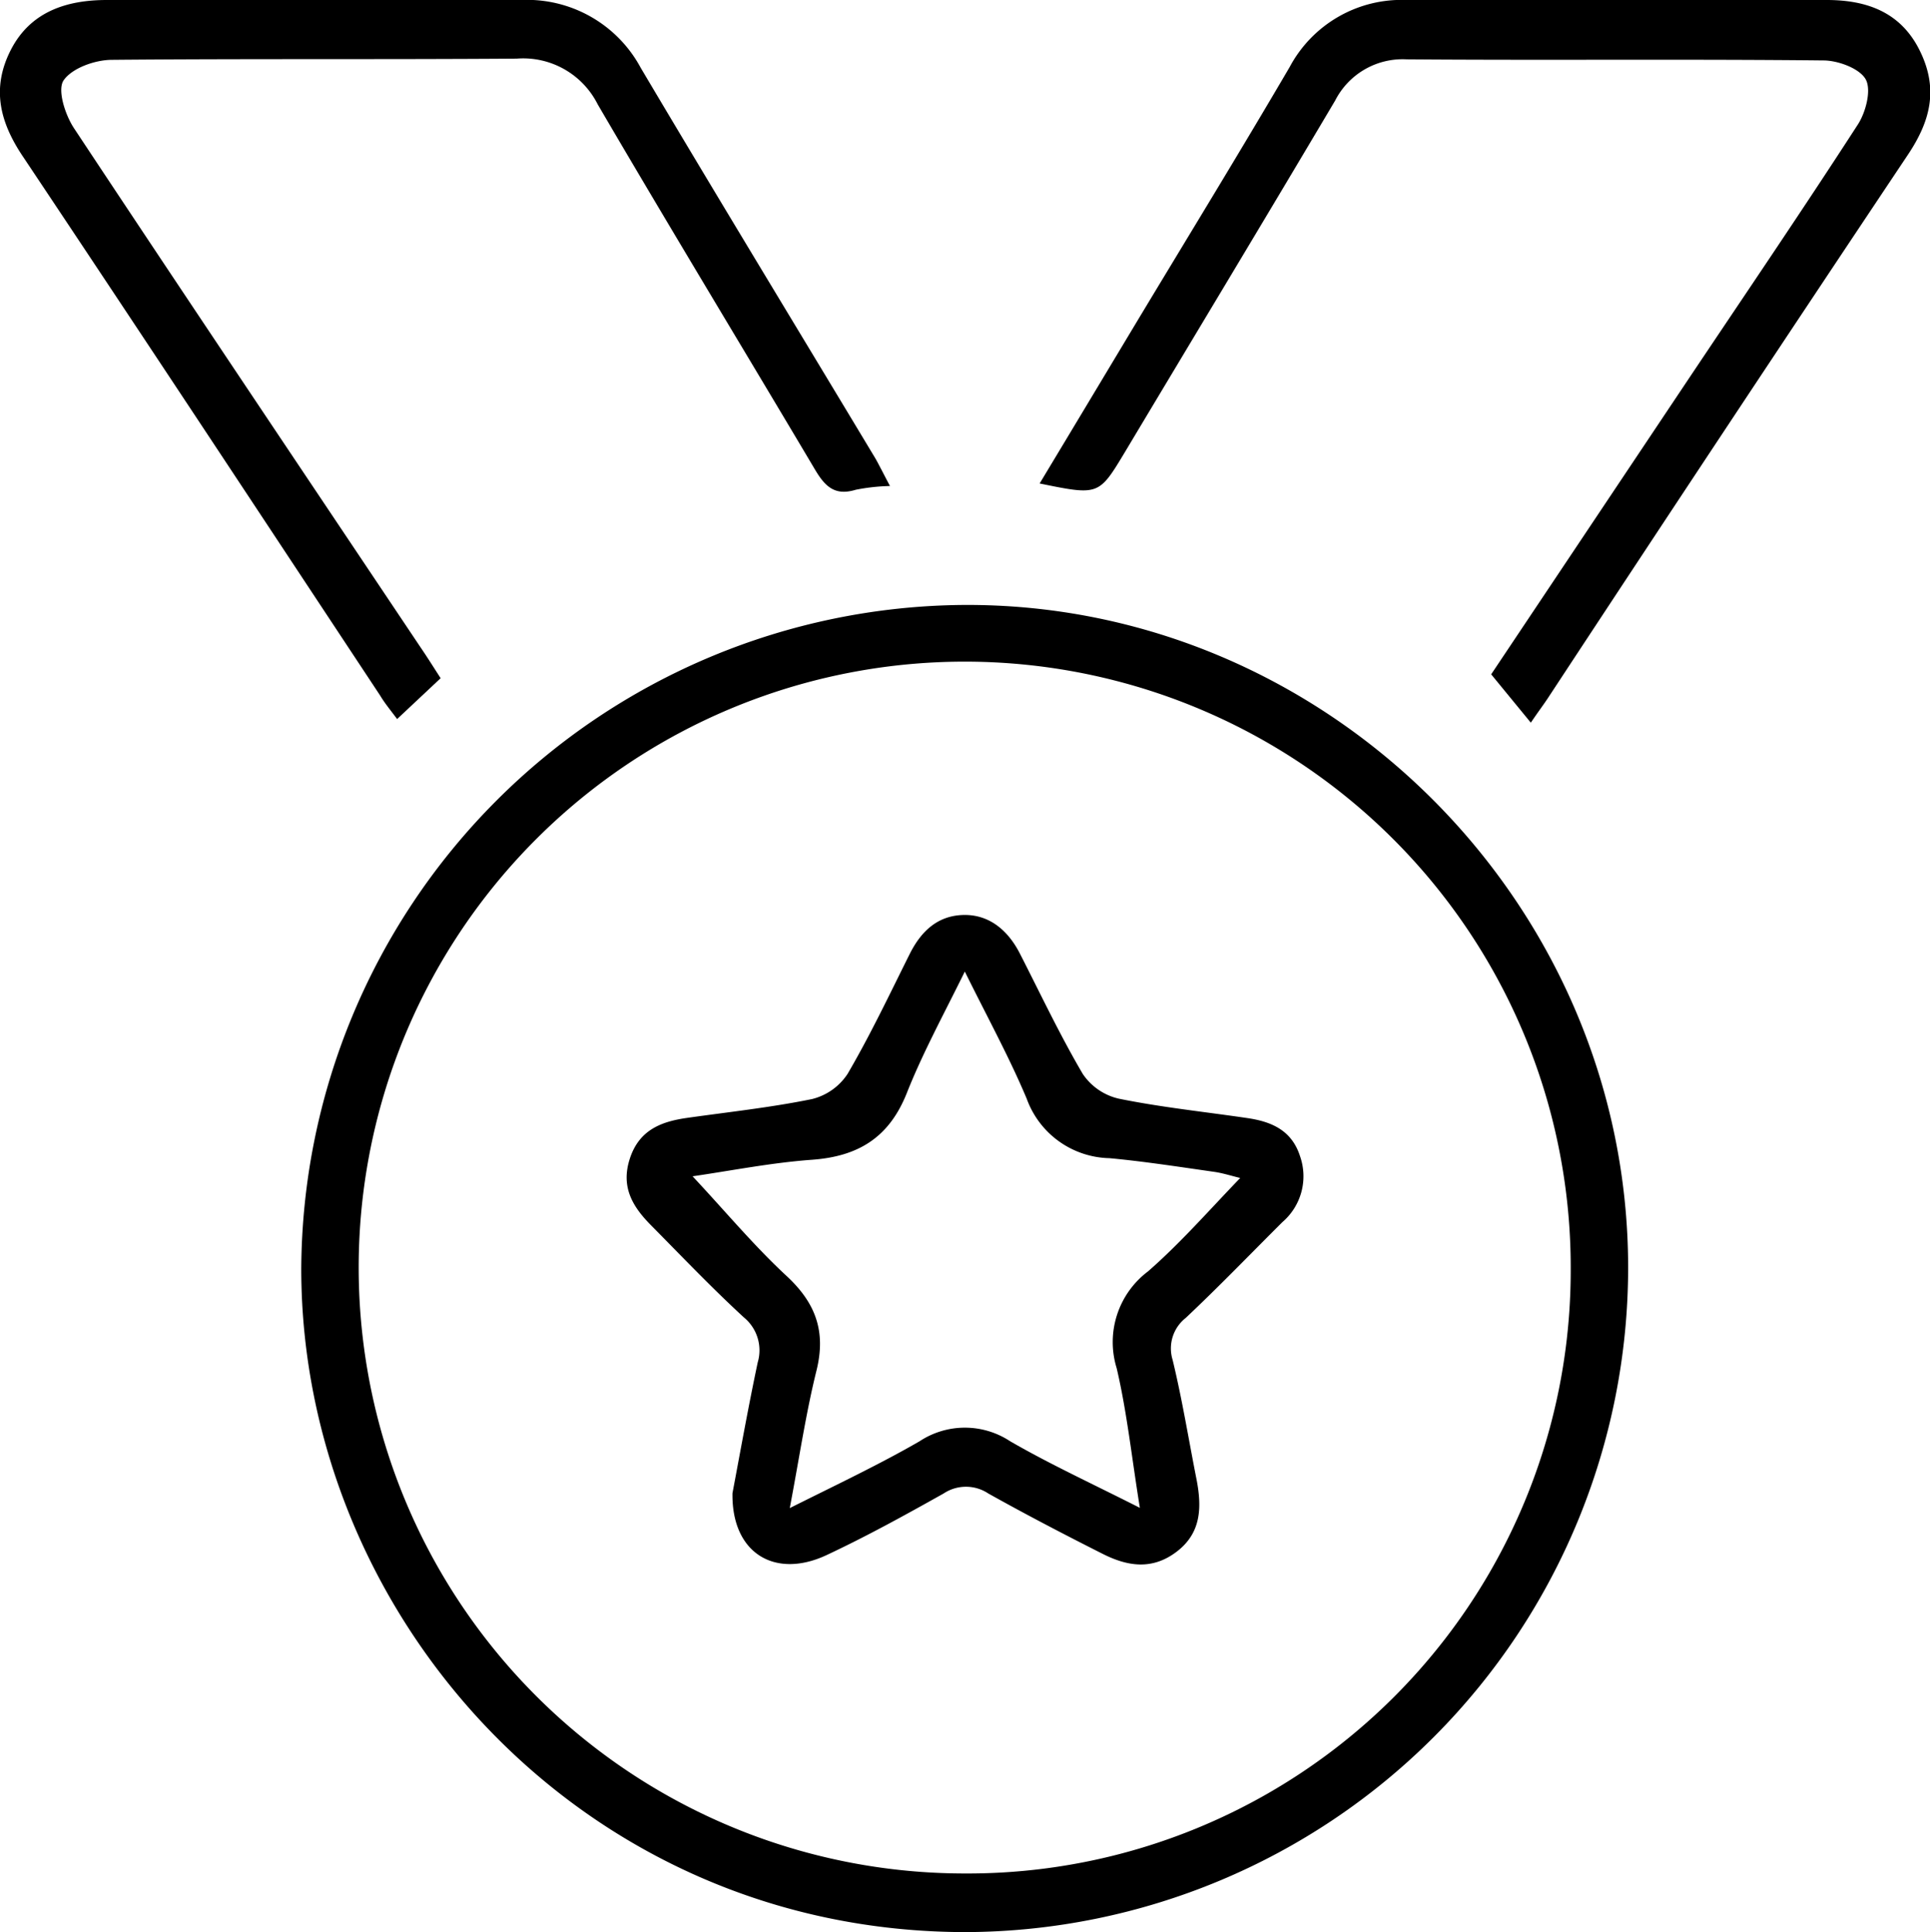
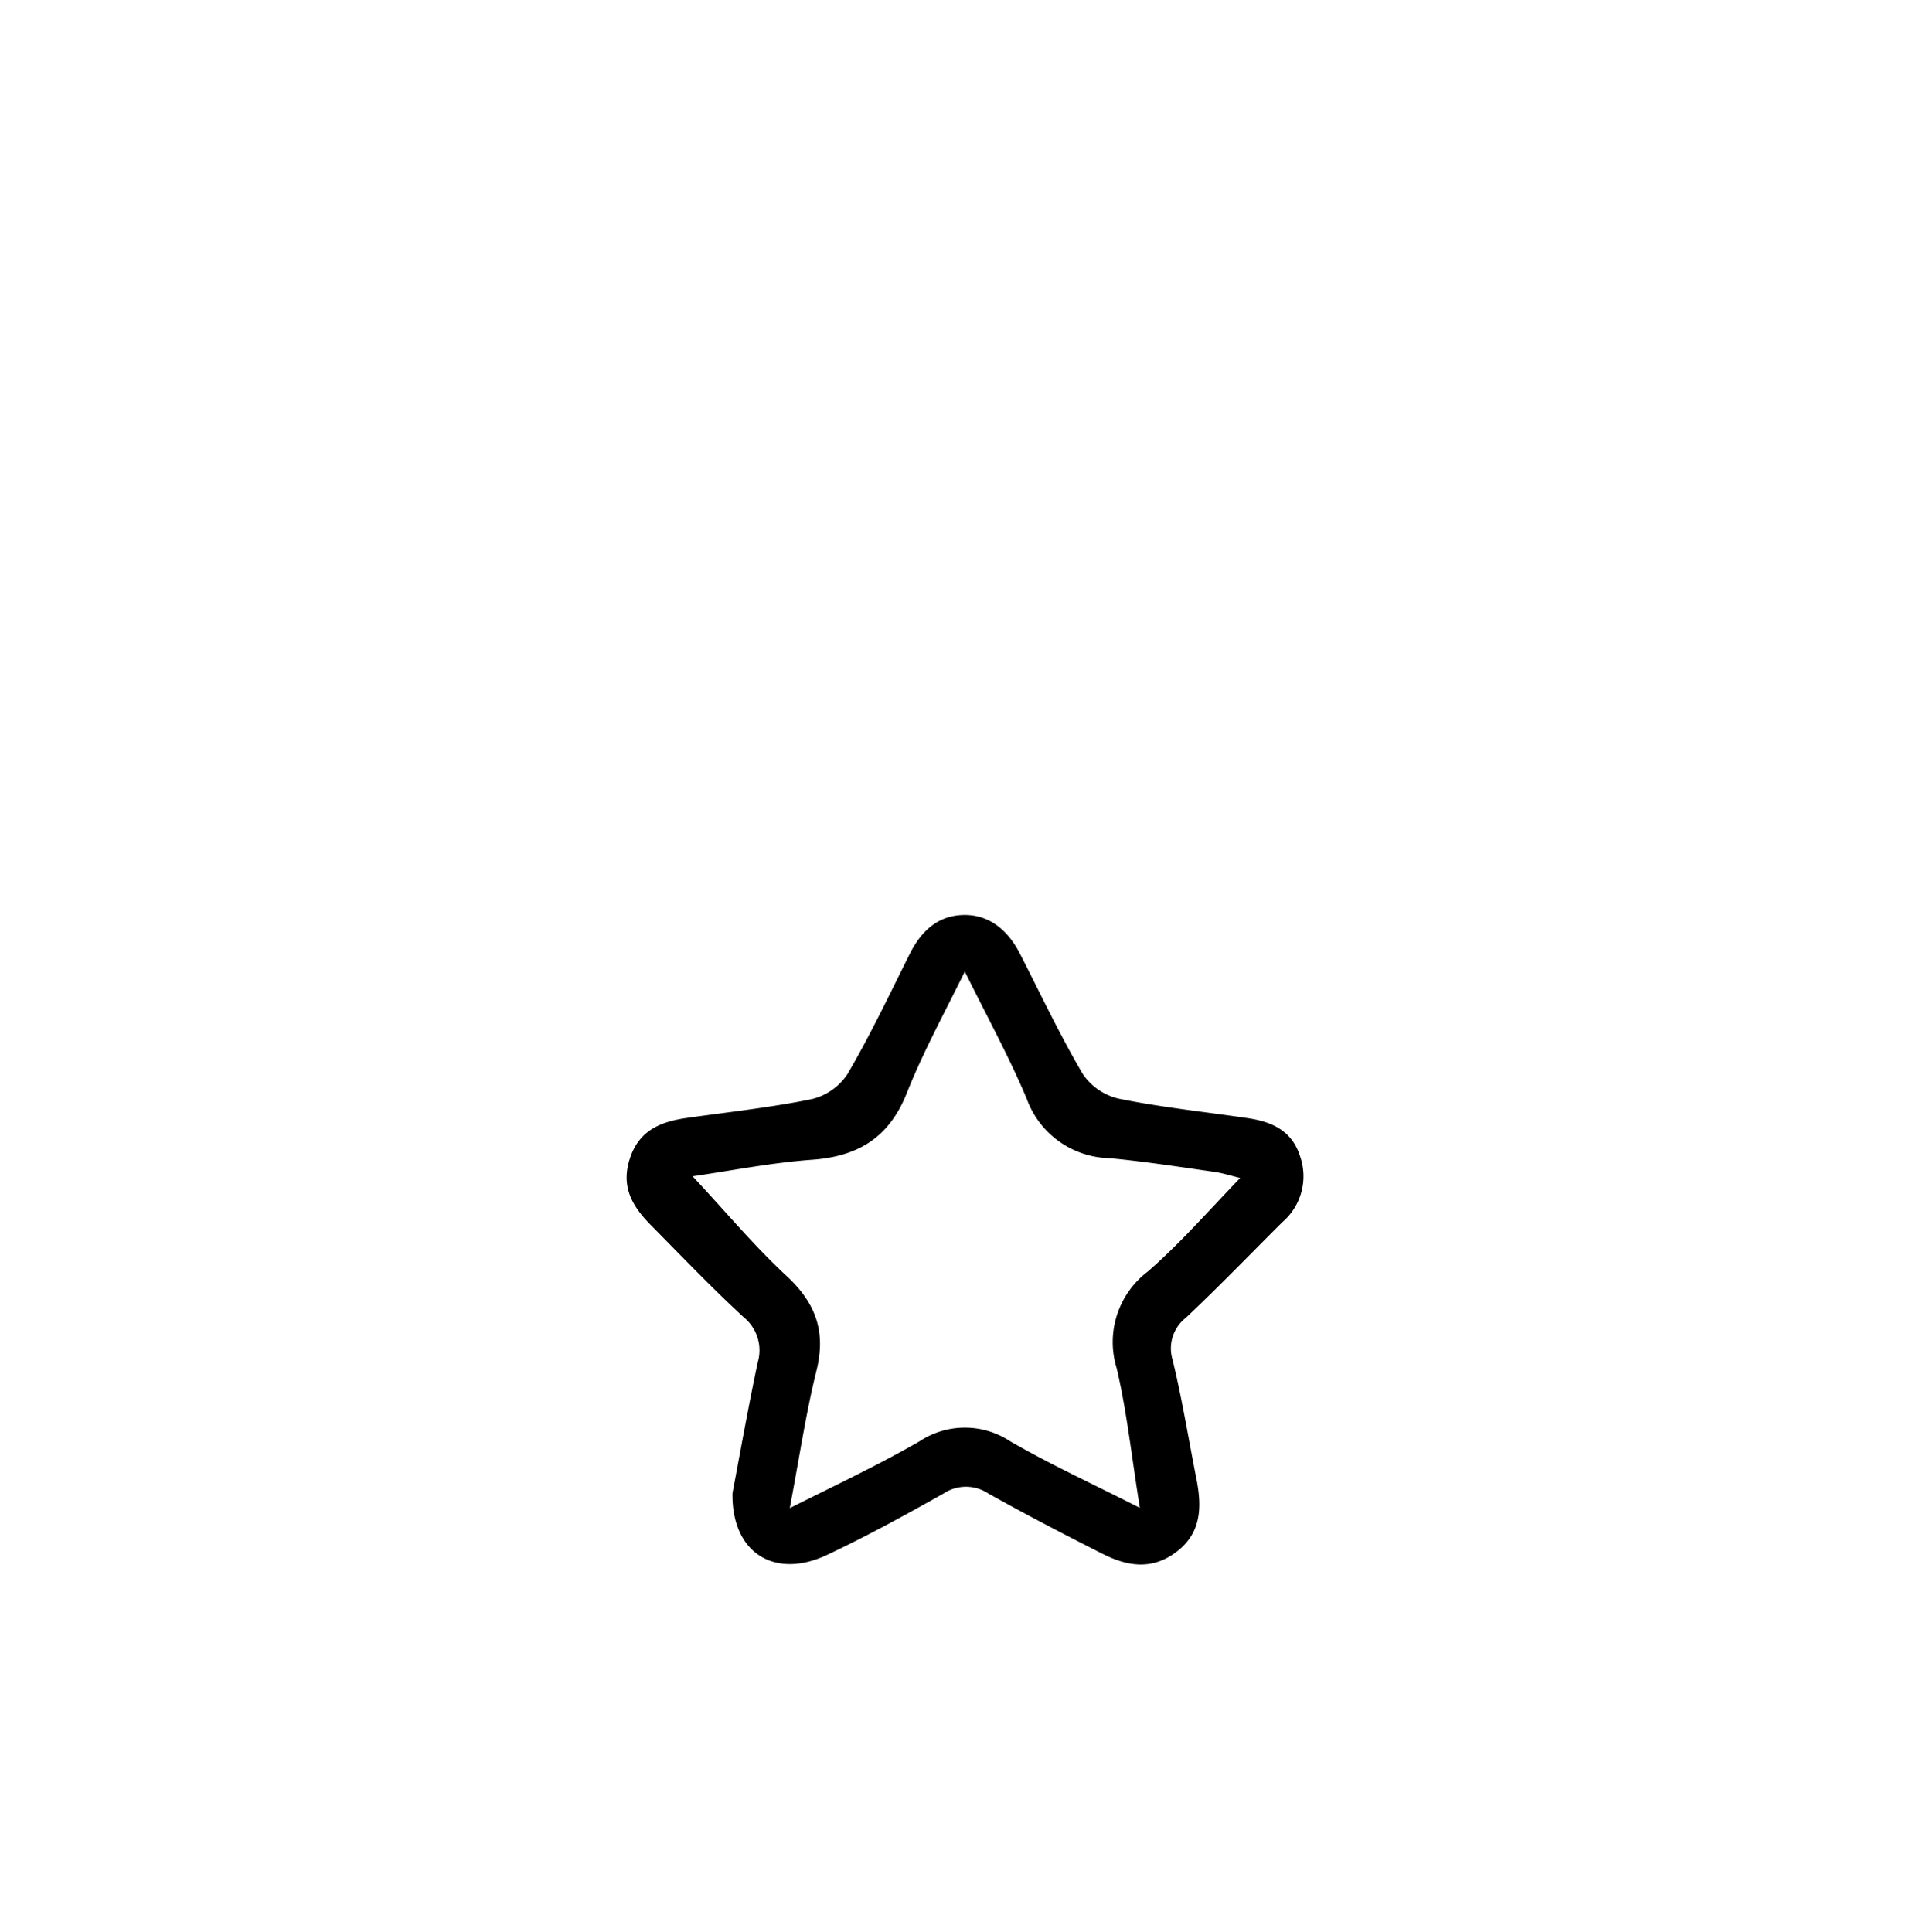
<svg xmlns="http://www.w3.org/2000/svg" viewBox="0 0 159.65 159.84">
  <g id="Layer_2" data-name="Layer 2">
    <g id="Layer_1-2" data-name="Layer 1">
-       <path d="M134.68,104.85a55,55,0,0,1-54.76,55c-31.8,0-54.95-26.2-55-54.8a55.2,55.2,0,0,1,54.8-55C109.76,49.88,134.66,74.73,134.68,104.85Zm-4.75.29A50.13,50.13,0,1,0,79.75,155,49.89,49.89,0,0,0,129.93,105.14Z" />
-       <path d="M73.62,40.21a16.1,16.1,0,0,0-2.83.31c-1.69.51-2.5-.21-3.35-1.63-6-10.11-12.08-20.13-18-30.26a6.9,6.9,0,0,0-6.69-3.78c-11.17.08-22.33,0-33.49.1-1.39,0-3.3.68-4,1.7-.53.8.13,2.84.85,3.94,9.51,14.37,19.12,28.68,28.7,43,.56.82,1.09,1.67,1.64,2.52l-3.6,3.38c-.47-.64-1-1.27-1.4-1.94C21.64,42.71,11.83,27.83,1.93,13,0,10.15-.74,7.33.89,4.14S5.53,0,8.84,0C20.26,0,31.67,0,43.09,0A10.68,10.68,0,0,1,53,5.61c6.41,10.81,12.94,21.55,19.42,32.33C72.77,38.56,73.09,39.22,73.62,40.21Z" />
-       <path d="M86,40c2.88-4.78,5.61-9.34,8.35-13.9,4.12-6.84,8.29-13.65,12.33-20.55A10.49,10.49,0,0,1,116.37,0C128,0,139.52,0,151.1,0c3.22,0,6.08.94,7.68,4.14s.91,5.86-.95,8.65q-15,22.46-29.81,45c-.37.56-.77,1.08-1.39,2l-3.28-4,16.47-24.65c4.63-6.92,9.31-13.8,13.83-20.79.67-1,1.17-2.87.69-3.77S152.06,5,150.83,5c-11.49-.12-23,0-34.48-.09a6.26,6.26,0,0,0-5.9,3.4C104.71,18,98.86,27.7,93.05,37.41,90.89,41,90.89,41,86,40Z" />
      <path d="M60.59,123.54c.6-3.17,1.28-7,2.09-10.83A3.52,3.52,0,0,0,61.54,109c-2.63-2.42-5.09-5-7.62-7.56-1.54-1.54-2.59-3.17-1.83-5.55s2.56-3.09,4.73-3.4c3.45-.49,6.93-.86,10.35-1.56a4.93,4.93,0,0,0,2.94-2.08c1.89-3.23,3.49-6.62,5.18-10,.93-1.82,2.29-3.11,4.43-3.15S83.4,77,84.37,78.9c1.7,3.33,3.3,6.72,5.19,9.94a4.91,4.91,0,0,0,3,2.06c3.49.71,7.06,1.08,10.6,1.6,2,.29,3.69,1,4.38,3.16a5,5,0,0,1-1.46,5.45c-2.65,2.64-5.25,5.34-8,7.93A3.21,3.21,0,0,0,97,112.51c.8,3.3,1.34,6.68,2,10,.41,2.22.37,4.32-1.67,5.87s-4.08,1.2-6.11.18c-3.19-1.61-6.36-3.26-9.47-5a3.34,3.34,0,0,0-3.69,0c-3.19,1.79-6.4,3.56-9.71,5.11C64.09,130.65,60.51,128.5,60.59,123.54Zm4.74,1.23c4-2,7.45-3.63,10.74-5.53a6.8,6.8,0,0,1,7.49,0c3.34,1.93,6.85,3.54,10.73,5.51-.68-4.21-1.07-7.94-1.92-11.56a7.32,7.32,0,0,1,2.59-8c2.67-2.33,5-5,7.63-7.73-.77-.19-1.46-.41-2.16-.51-2.88-.41-5.77-.86-8.66-1.13a7.45,7.45,0,0,1-6.84-4.92c-1.44-3.43-3.24-6.71-5.12-10.52C78,84.05,76.3,87.17,75,90.46c-1.46,3.65-4,5.21-7.81,5.49-3.35.24-6.67.9-9.9,1.37,2.67,2.85,5.06,5.73,7.78,8.25,2.4,2.23,3.26,4.57,2.48,7.78C66.67,116.88,66.14,120.5,65.33,124.77Z" />
    </g>
  </g>
</svg>